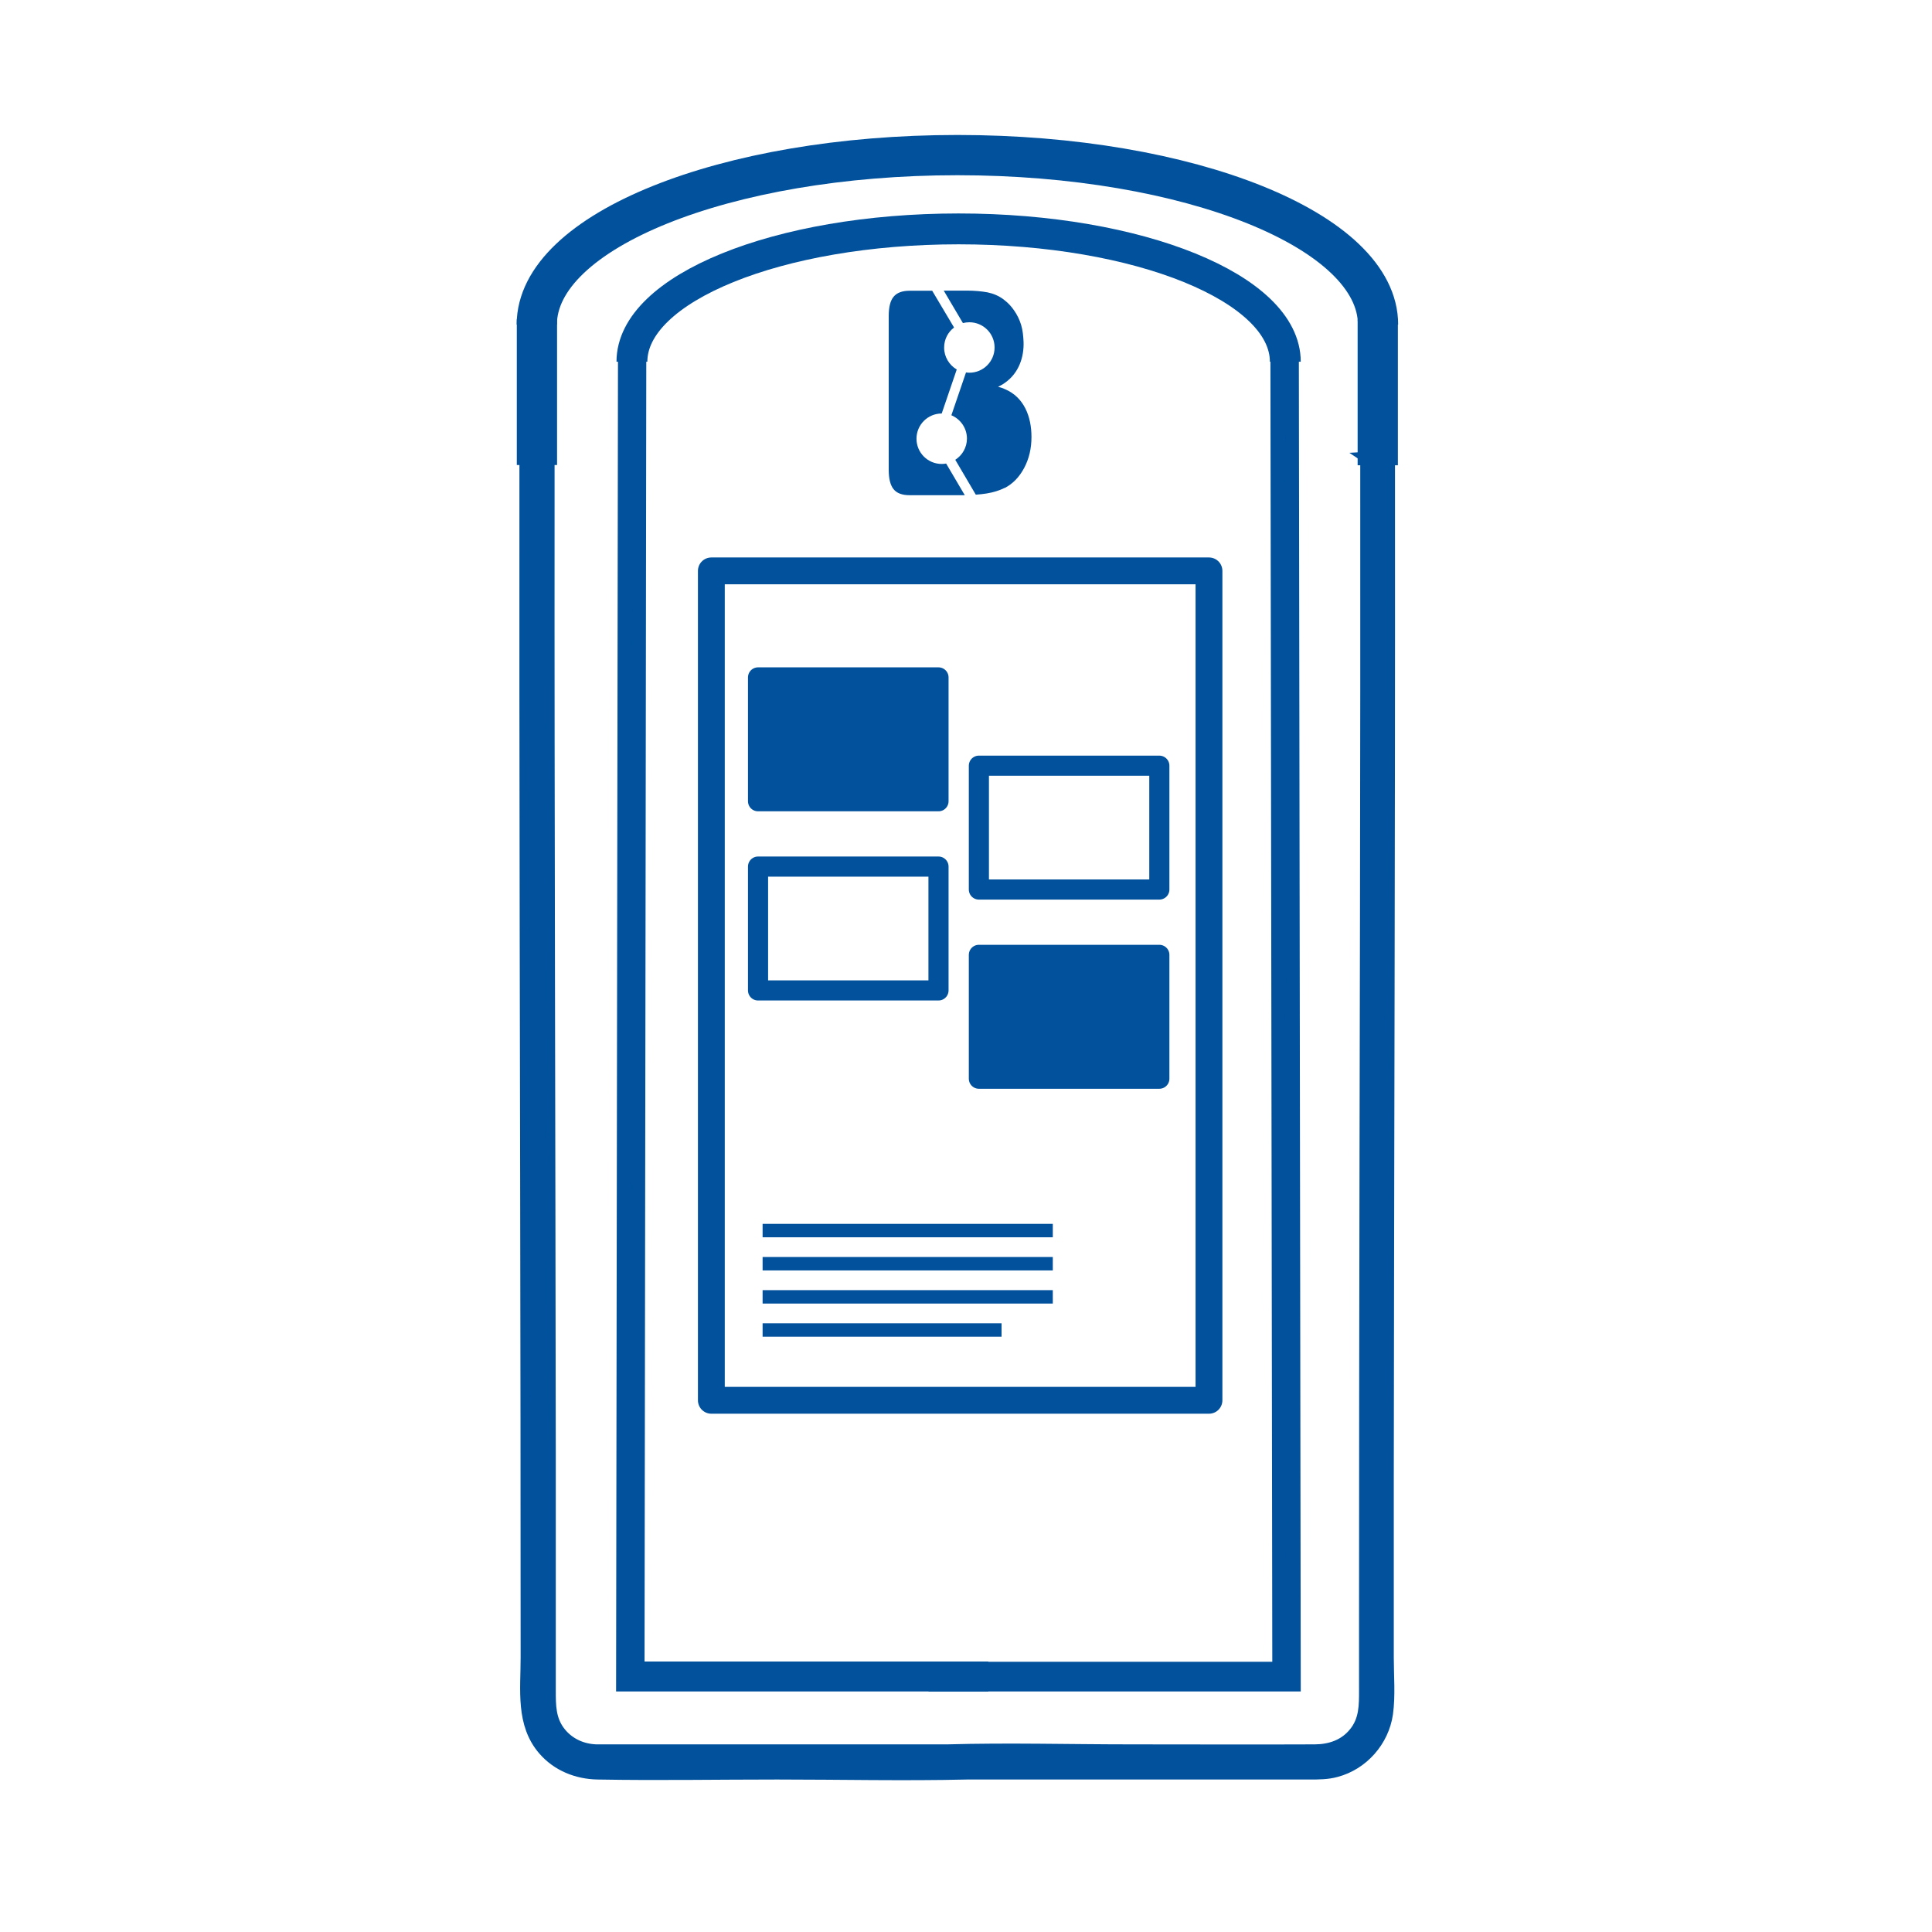
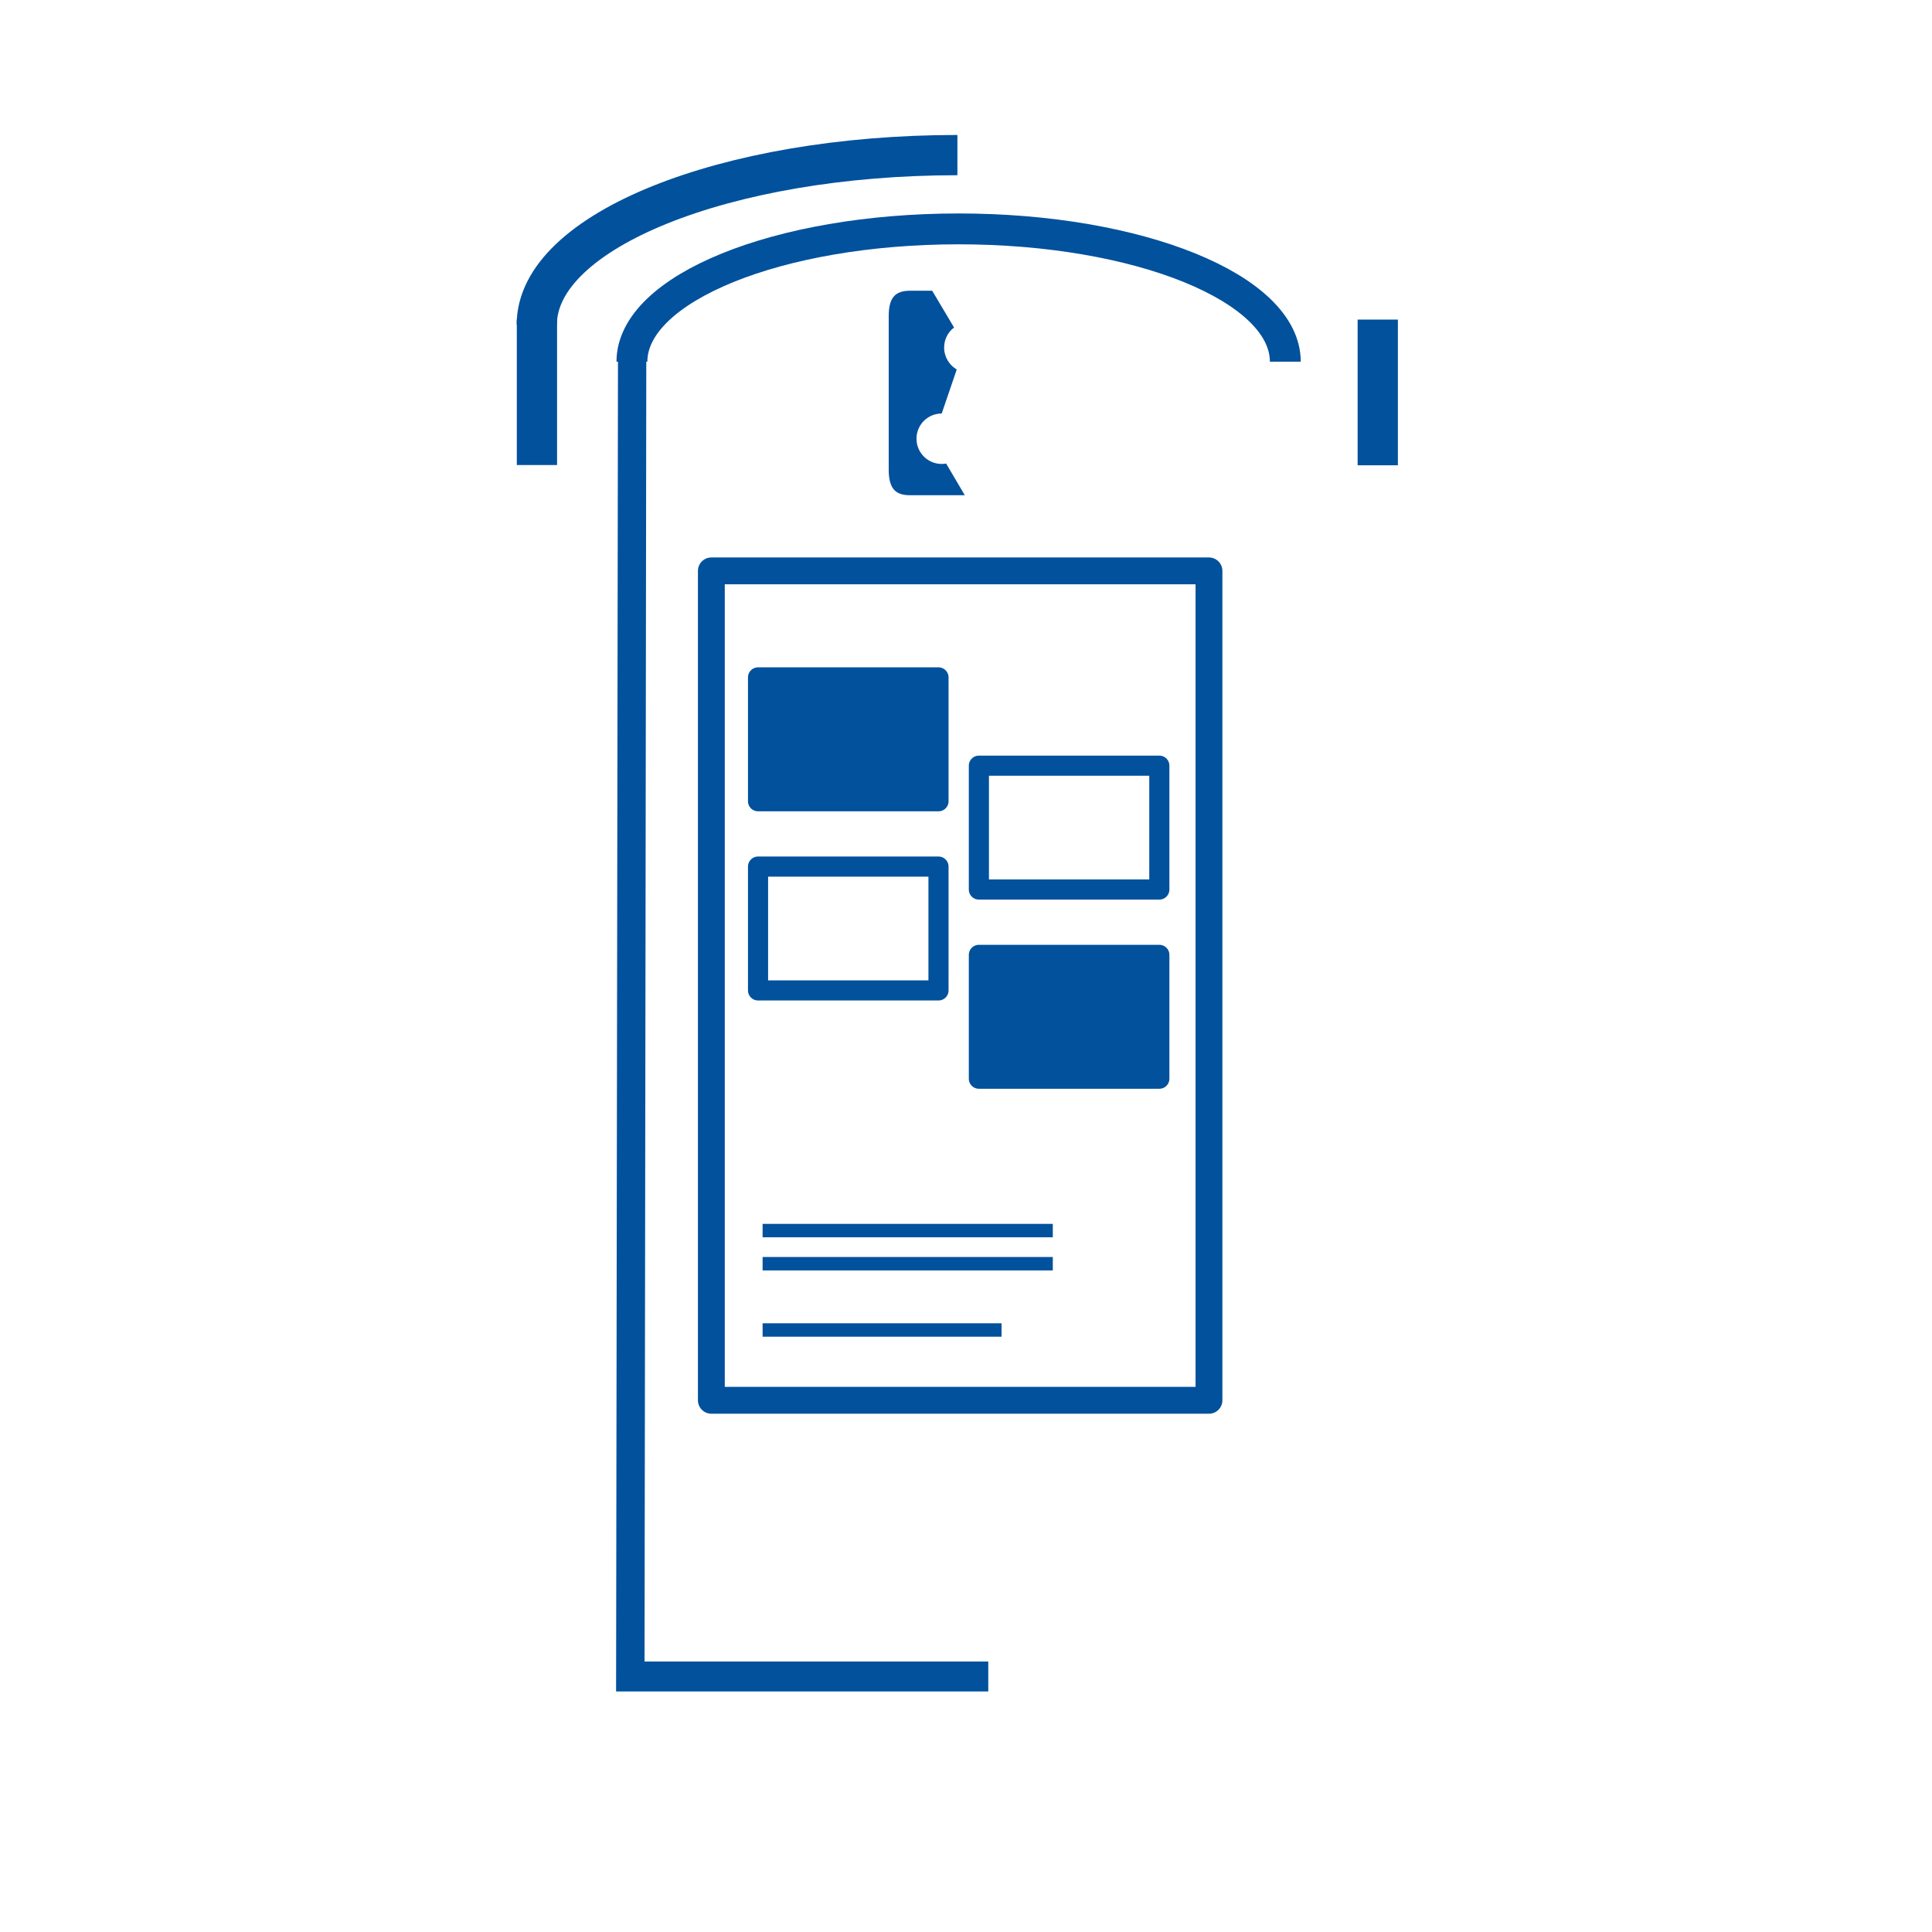
<svg xmlns="http://www.w3.org/2000/svg" id="Layer_1" data-name="Layer 1" viewBox="0 0 144 144">
  <defs>
    <style>
      .cls-1 {
        stroke-width: 3px;
      }

      .cls-1, .cls-2, .cls-3, .cls-4, .cls-5, .cls-6, .cls-7, .cls-8 {
        stroke: #01519d;
      }

      .cls-1, .cls-2, .cls-4, .cls-6, .cls-7 {
        fill: none;
      }

      .cls-1, .cls-2, .cls-5, .cls-6, .cls-8 {
        stroke-miterlimit: 10;
      }

      .cls-9, .cls-3, .cls-5, .cls-8 {
        fill: #01519d;
      }

      .cls-2 {
        stroke-width: 2.3px;
      }

      .cls-3, .cls-4 {
        stroke-width: 1.5px;
      }

      .cls-3, .cls-4, .cls-7 {
        stroke-linejoin: round;
      }

      .cls-7 {
        stroke-width: 2px;
      }

      .cls-8 {
        stroke-width: .75px;
      }
    </style>
  </defs>
  <g>
-     <path class="cls-8" d="m101.76,34.09c.01,11.43,0,22.85-.02,34.28-.02,11.87-.05,23.74-.06,35.6,0,5.84-.01,11.68-.01,17.51,0,1.49,0,2.99,0,4.48,0,1.16.01,2.23-.76,3.17-.73.9-1.77,1.25-2.9,1.26-4.57.02-9.13,0-13.7,0s-9.14-.13-13.7,0h-25.19c-.32,0-.64,0-.96,0-1.03-.03-1.99-.45-2.65-1.26-.77-.95-.76-2.01-.76-3.17,0-5.86,0-11.72,0-17.59-.01-11.86-.04-23.71-.06-35.57-.02-11.7-.04-23.4-.03-35.1,0-1.25,0-2.5,0-3.75-.07,0-.15-.01-.22,0-.26.01-.5.04-.77,0-.27-.04-.57-.03-.88-.02-.01,11.77,0,23.54.02,35.32.02,12.16.05,24.32.06,36.48,0,5.94.01,11.88.01,17.82,0,2.39-.38,4.96,1.3,6.9,1.03,1.19,2.51,1.78,4.06,1.81,4.46.08,8.93,0,13.39,0,4.71,0,9.44.11,14.15,0,.09,0,.18,0,.27,0h25.27c.67,0,1.33,0,1.98-.18,2.01-.53,3.55-2.28,3.85-4.34.19-1.37.06-2.81.06-4.19,0-1.44,0-2.89,0-4.33,0-3.03,0-6.06,0-9.09.01-12.15.04-24.29.06-36.44.02-11.94.04-23.88.03-35.82,0-1.31,0-2.61,0-3.92-.62.03-1.25.09-1.87.12Z" />
    <polygon class="cls-5" points="47.54 124.34 47.67 27.3 46.56 27.3 46.42 125.57 73.16 125.57 73.16 124.34 47.54 124.34" />
-     <polygon class="cls-5" points="95.19 27.26 95.33 124.36 69.71 124.36 69.71 125.57 96.45 125.57 96.31 27.26 95.19 27.26" />
  </g>
-   <path class="cls-1" d="m40.01,24.19c0-6.97,14.04-12.63,31.35-12.63s31.35,5.65,31.35,12.63" />
+   <path class="cls-1" d="m40.01,24.19c0-6.97,14.04-12.63,31.35-12.63" />
  <path class="cls-2" d="m47.1,26.96c0-5.47,10.9-9.9,24.35-9.9s24.35,4.43,24.35,9.9" />
  <path class="cls-1" d="m40.02,23.8c0,10.86,0-.52,0,10.86" />
  <path class="cls-1" d="m102.69,23.82c0,10.86,0-.52,0,10.86" />
  <rect class="cls-7" x="53.02" y="42.55" width="37.09" height="61.82" />
  <rect class="cls-3" x="56.5" y="50.49" width="13.45" height="9.23" />
  <rect class="cls-4" x="56.5" y="64.59" width="13.45" height="9.23" />
  <rect class="cls-4" x="72.96" y="57.07" width="13.45" height="9.23" />
  <rect class="cls-3" x="72.96" y="71.17" width="13.45" height="9.23" />
  <path class="cls-6" d="m56.84,91.72h21.63" />
  <path class="cls-6" d="m56.84,94.19h21.63" />
-   <path class="cls-6" d="m56.84,96.66h21.63" />
  <path class="cls-6" d="m56.84,99.13h17.81" />
  <g>
-     <path class="cls-9" d="m76.88,32.57c0,.85-.18,1.62-.54,2.3-.36.68-.84,1.18-1.45,1.5,0,0-.01,0-.02,0-.39.19-.83.33-1.33.41-.25.04-.52.07-.81.09l-1.53-2.6c.52-.33.87-.92.87-1.58,0-.78-.48-1.45-1.16-1.74l1.09-3.19c.08.01.17.02.25.02,1.04,0,1.88-.84,1.88-1.88s-.84-1.88-1.88-1.88c-.16,0-.32.02-.48.06h0s-1.43-2.42-1.43-2.42h1.69c.6,0,1.13.05,1.57.13.44.09.84.26,1.19.52.04.03.07.05.1.08.26.2.49.45.69.74.23.33.41.69.53,1.09.12.4.16.82.18,1.26.04,1.09-.32,2.31-1.4,3.06-.15.11-.32.2-.5.29.18.04.35.1.5.17,1.44.6,1.99,2.06,1.99,3.56Z" />
    <path class="cls-9" d="m71.9,36.91c-.08,0-.16,0-.24,0h-3.86c-.56,0-.96-.15-1.2-.45-.24-.3-.36-.78-.36-1.44v-11.46c0-.67.12-1.16.37-1.45.24-.29.64-.44,1.19-.44h1.68s1.63,2.74,1.63,2.74c-.45.34-.74.88-.74,1.5,0,.69.38,1.3.94,1.63l-1.12,3.28h0c-1.04,0-1.88.84-1.88,1.88s.84,1.88,1.88,1.88c.11,0,.22-.01.33-.03l1.39,2.36Z" />
  </g>
</svg>